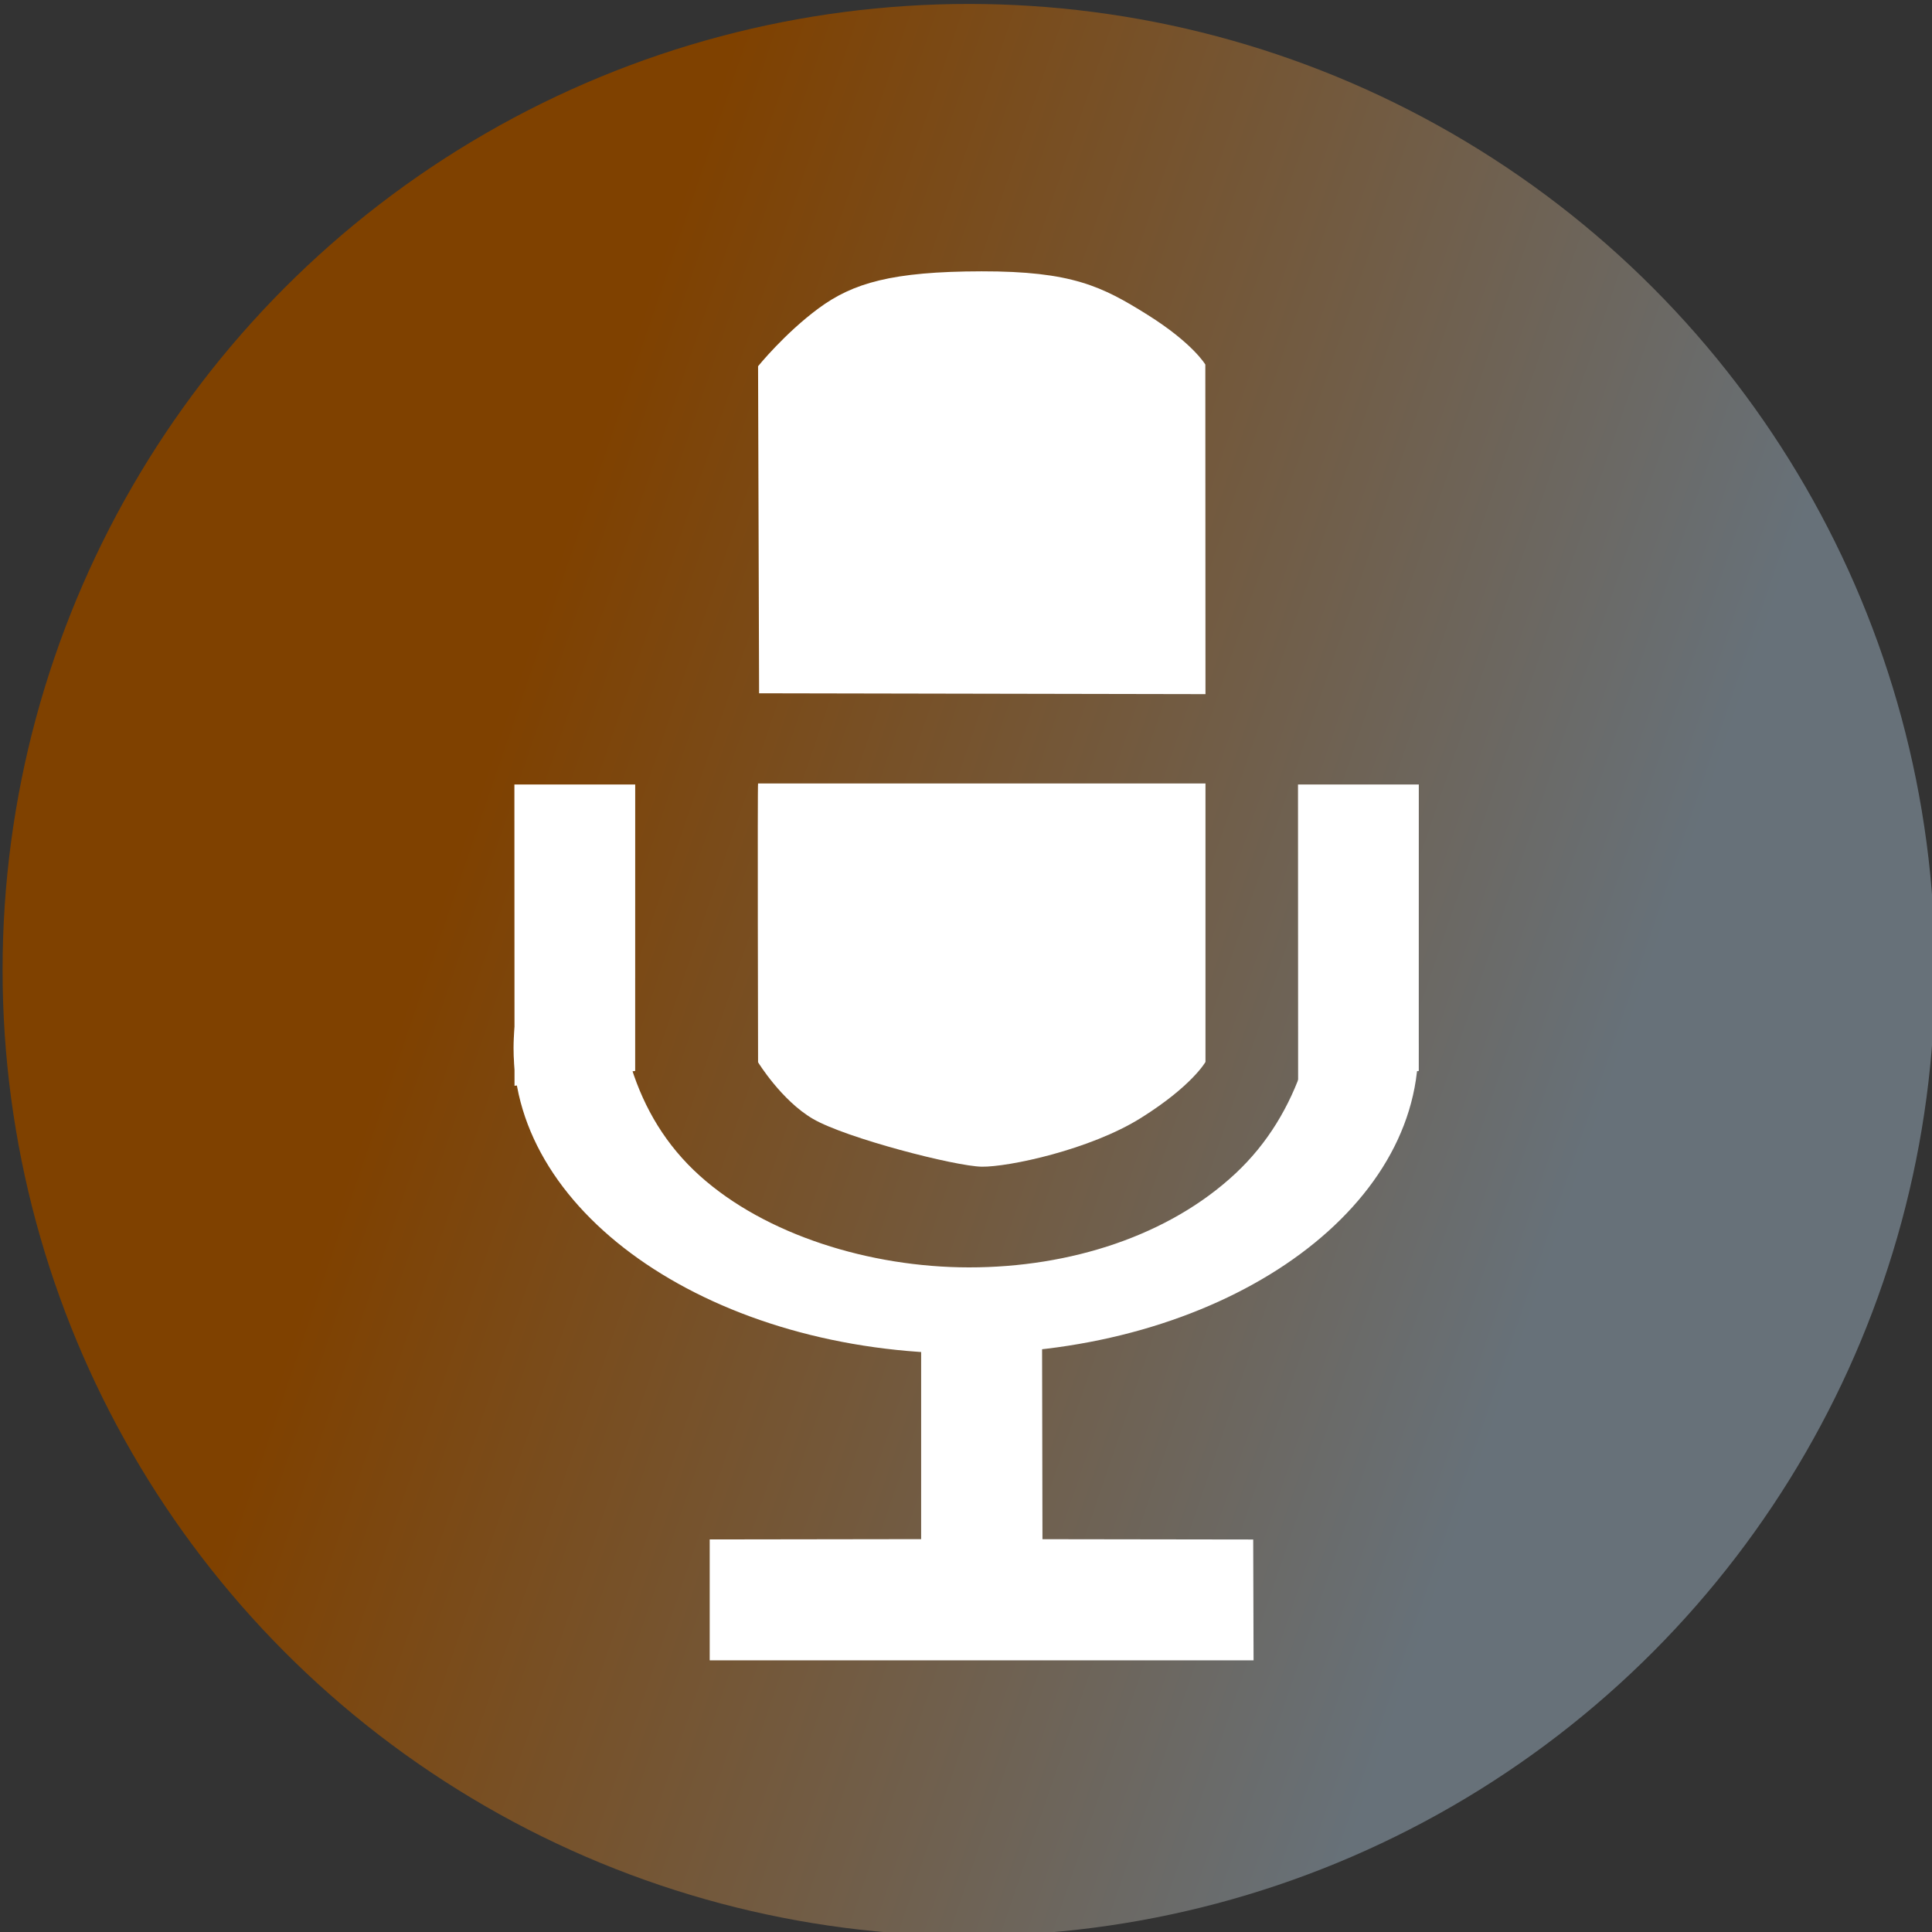
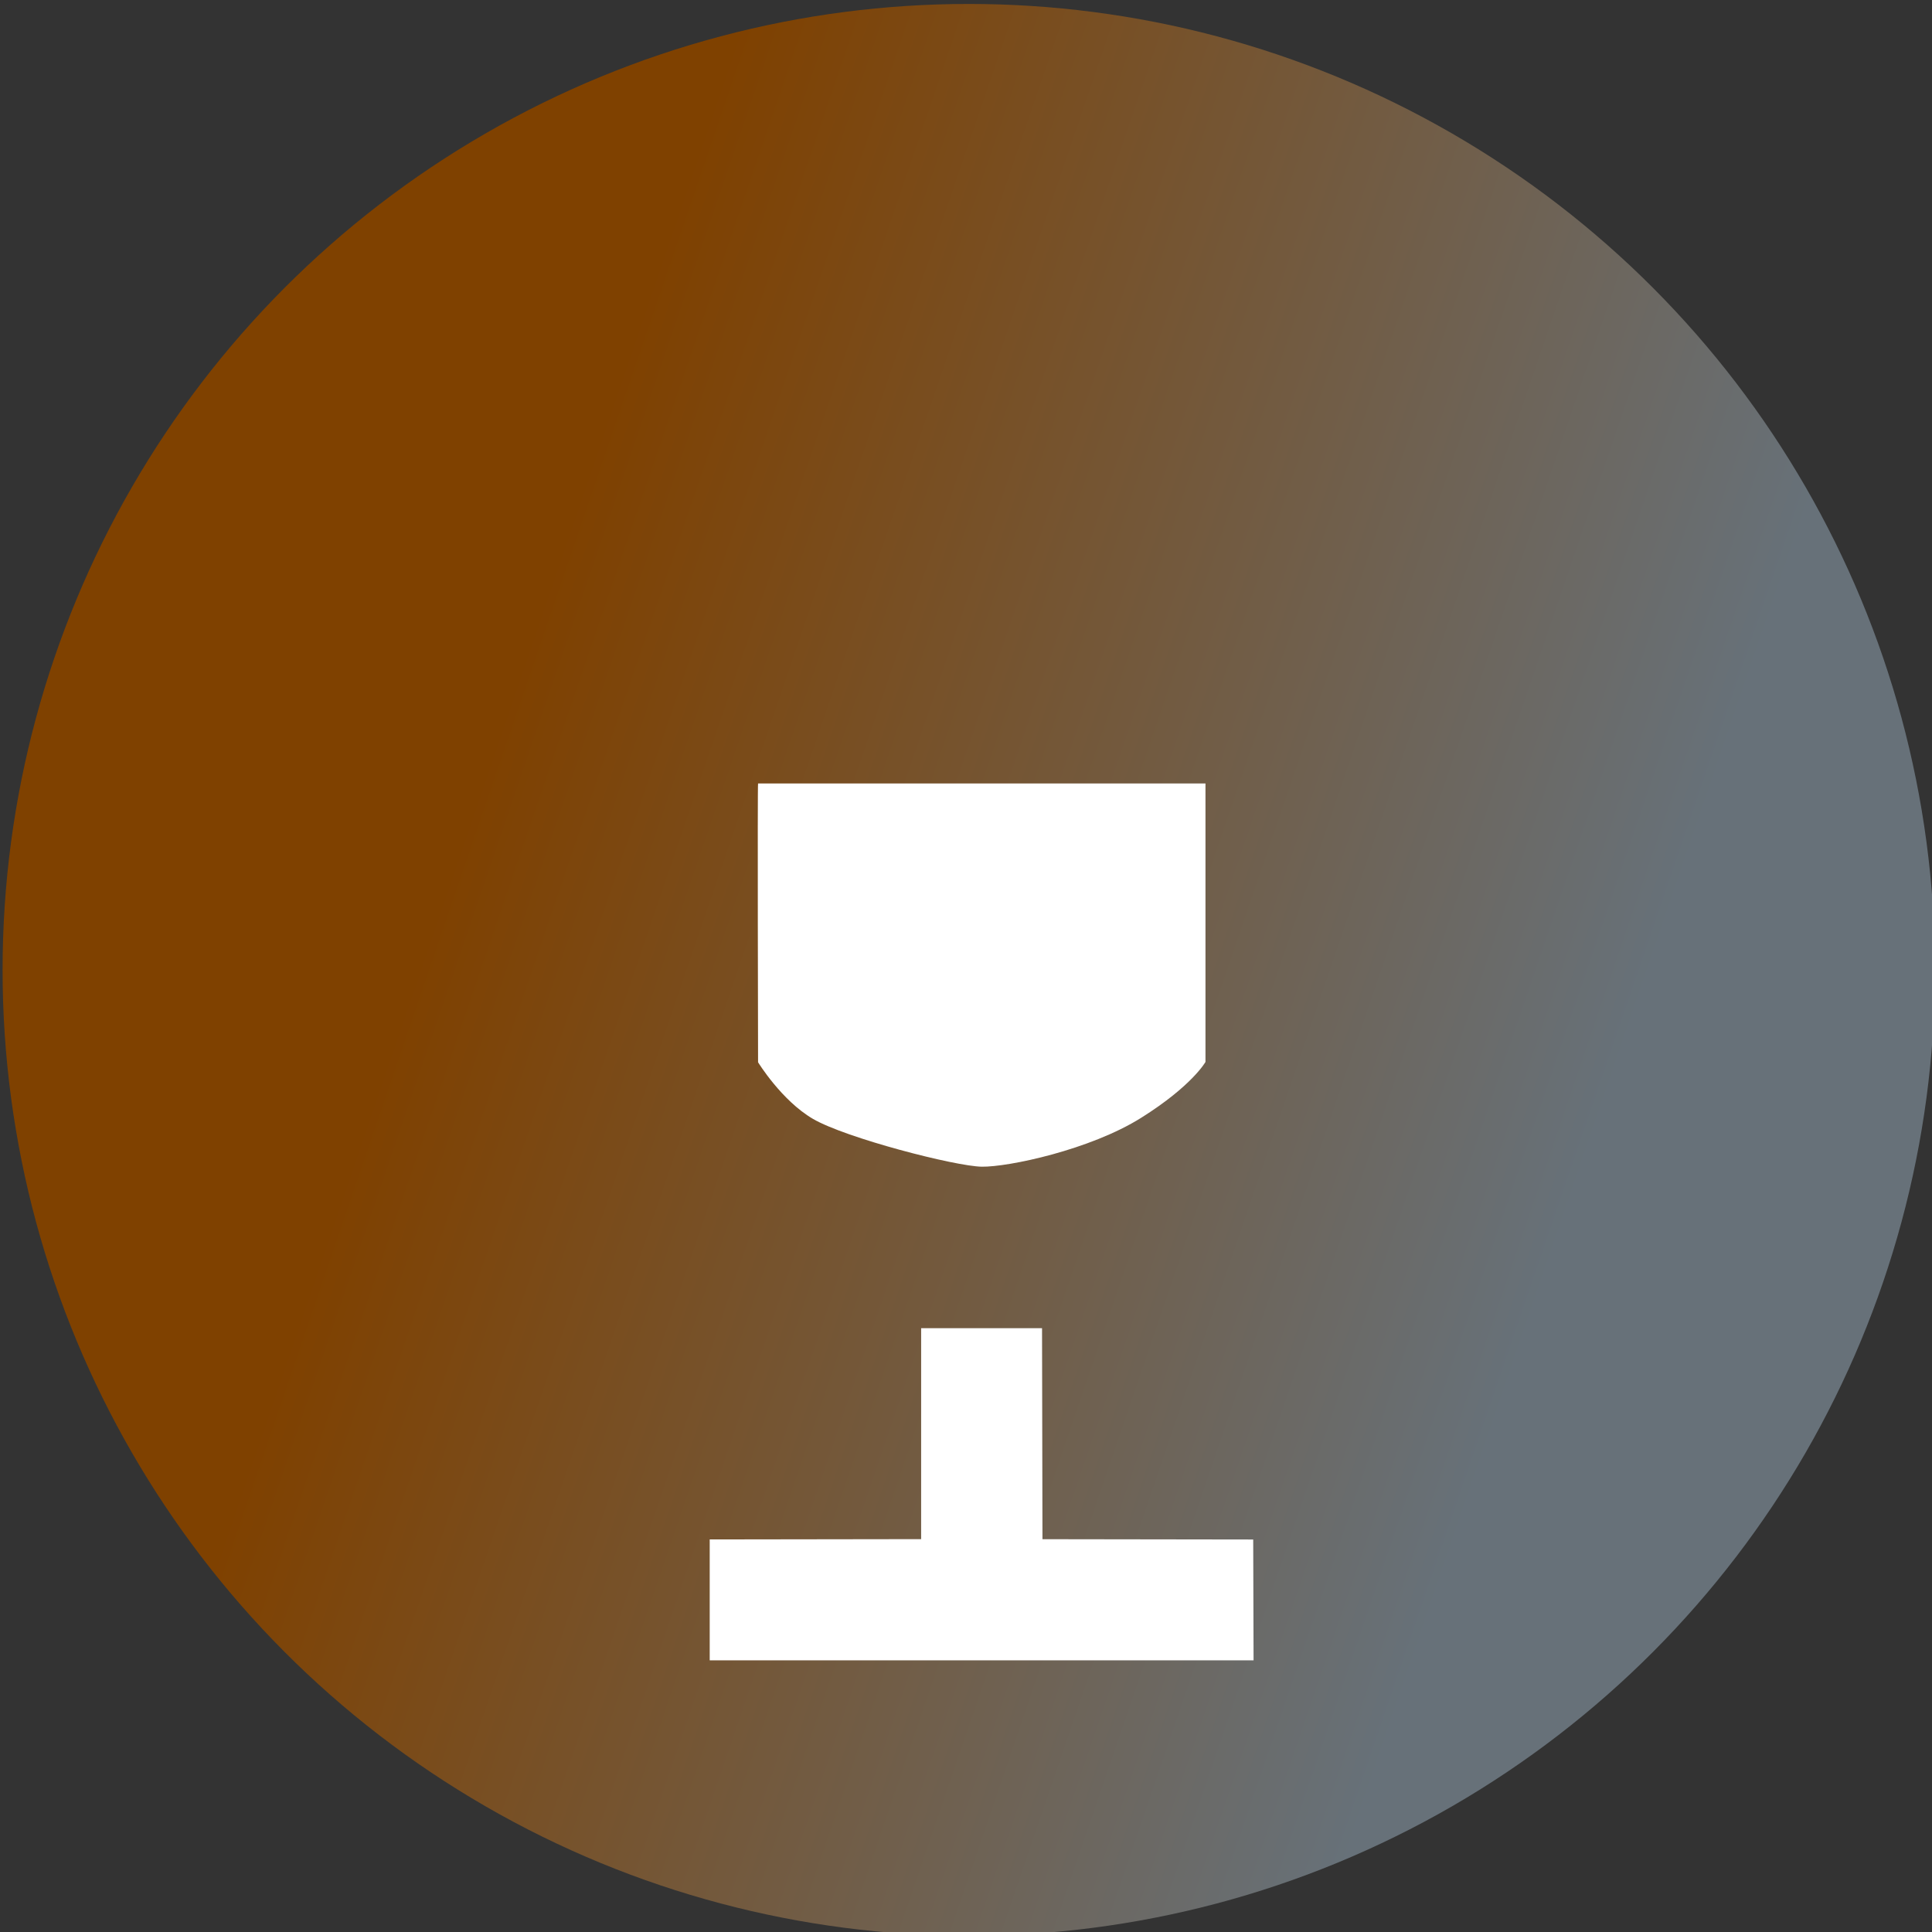
<svg xmlns="http://www.w3.org/2000/svg" width="100%" height="100%" viewBox="0 0 64 64" version="1.1" xml:space="preserve" style="fill-rule:evenodd;clip-rule:evenodd;stroke-linejoin:round;stroke-miterlimit:2;">
  <rect x="0" y="0" width="64" height="64" fill="#333333" stroke="none" />
  <g transform="matrix(2.705,0,0,2.293,-58.063,-52.915)">
    <ellipse cx="33.298" cy="37.036" rx="11.831" ry="13.957" style="fill:none;" />
  </g>
  <g transform="matrix(2.564,0,0,2.634,-51.956,-52.37)">
    <ellipse cx="32.78" cy="32.08" rx="12.483" ry="12.148" style="fill:url(#_Linear1);" />
  </g>
-   <path d="M25.112,12.132L25.146,22.966L39.933,22.994L39.928,12.076C39.928,12.076 39.515,11.368 38.01,10.426C36.506,9.484 35.498,8.984 32.517,8.988C29.543,8.992 28.249,9.38 27.122,10.21C25.995,11.04 25.112,12.132 25.112,12.132Z" style="fill:white;" />
  <g transform="matrix(1,0,0,1.157,0,-4.081)">
    <path d="M25.112,25.959L39.933,25.959L39.933,33.932C39.933,33.932 39.492,34.615 37.805,35.53C36.112,36.449 33.403,36.942 32.523,36.931C31.649,36.92 28.02,36.112 26.928,35.561C25.887,35.035 25.112,33.941 25.112,33.941C25.112,33.941 25.09,25.959 25.112,25.959Z" style="fill:white;" />
  </g>
  <path d="M30,43.998L30.003,50.986L23.006,50.991L22.999,55" style="fill:none;" />
  <path d="M30,43.998L30.003,50.986L23.006,50.991L22.999,55" style="fill:none;" />
  <g transform="matrix(1,0,0,1,0.511,0)">
    <path d="M41.015,55L41.003,50.998L34.022,50.988L34.008,43.998L30.003,43.998L30.003,50.986L22.999,50.996L22.999,55L41.015,55Z" style="fill:white;" />
  </g>
  <g transform="matrix(-1.067,-0.001,0.001,-1.028,65.226,71.604)">
-     <path d="M19.823,40.753L19.015,40.753C17.782,39.258 17.133,37.563 17.133,35.837C17.133,30.412 23.426,26.007 31.177,26.007C38.927,26.007 45.22,30.412 45.22,35.837C45.22,37.563 44.571,39.258 43.338,40.753L42.334,40.753C42.378,40.364 42.105,39.865 42.105,39.472C42.105,36.446 41.54,33.688 39.434,31.727C37.393,29.826 34.154,28.783 31.079,28.783C27.915,28.783 24.858,29.82 22.803,31.817C20.798,33.765 20.104,36.56 20.104,39.502C20.104,39.895 19.779,40.364 19.823,40.753Z" style="fill:white;" />
-   </g>
+     </g>
  <path d="M17.001,25.992L17.04,34.709L21.014,34.721L20.989,25.988L17.001,25.992Z" style="fill:none;" />
-   <path d="M42.998,25.988L47,25.988L46.999,33.998L46.999,35.477L43.002,35.968L42.998,25.988Z" style="fill:white;" />
  <g transform="matrix(1,0,0,1,-25.958,0)">
-     <path d="M42.998,25.988L47,25.988L46.999,33.998L46.999,35.477L43.002,35.968L42.998,25.988Z" style="fill:white;" />
-   </g>
+     </g>
  <defs>
    <linearGradient id="_Linear1" x1="0" y1="0" x2="1" y2="0" gradientUnits="userSpaceOnUse" gradientTransform="matrix(14.107,4.725,-4.855,13.729,26.259,30.561)">
      <stop offset="0" style="stop-color:rgb(127,65,0);stop-opacity:1" />
      <stop offset="1" style="stop-color:rgb(103,113,121);stop-opacity:1" />
    </linearGradient>
  </defs>
</svg>